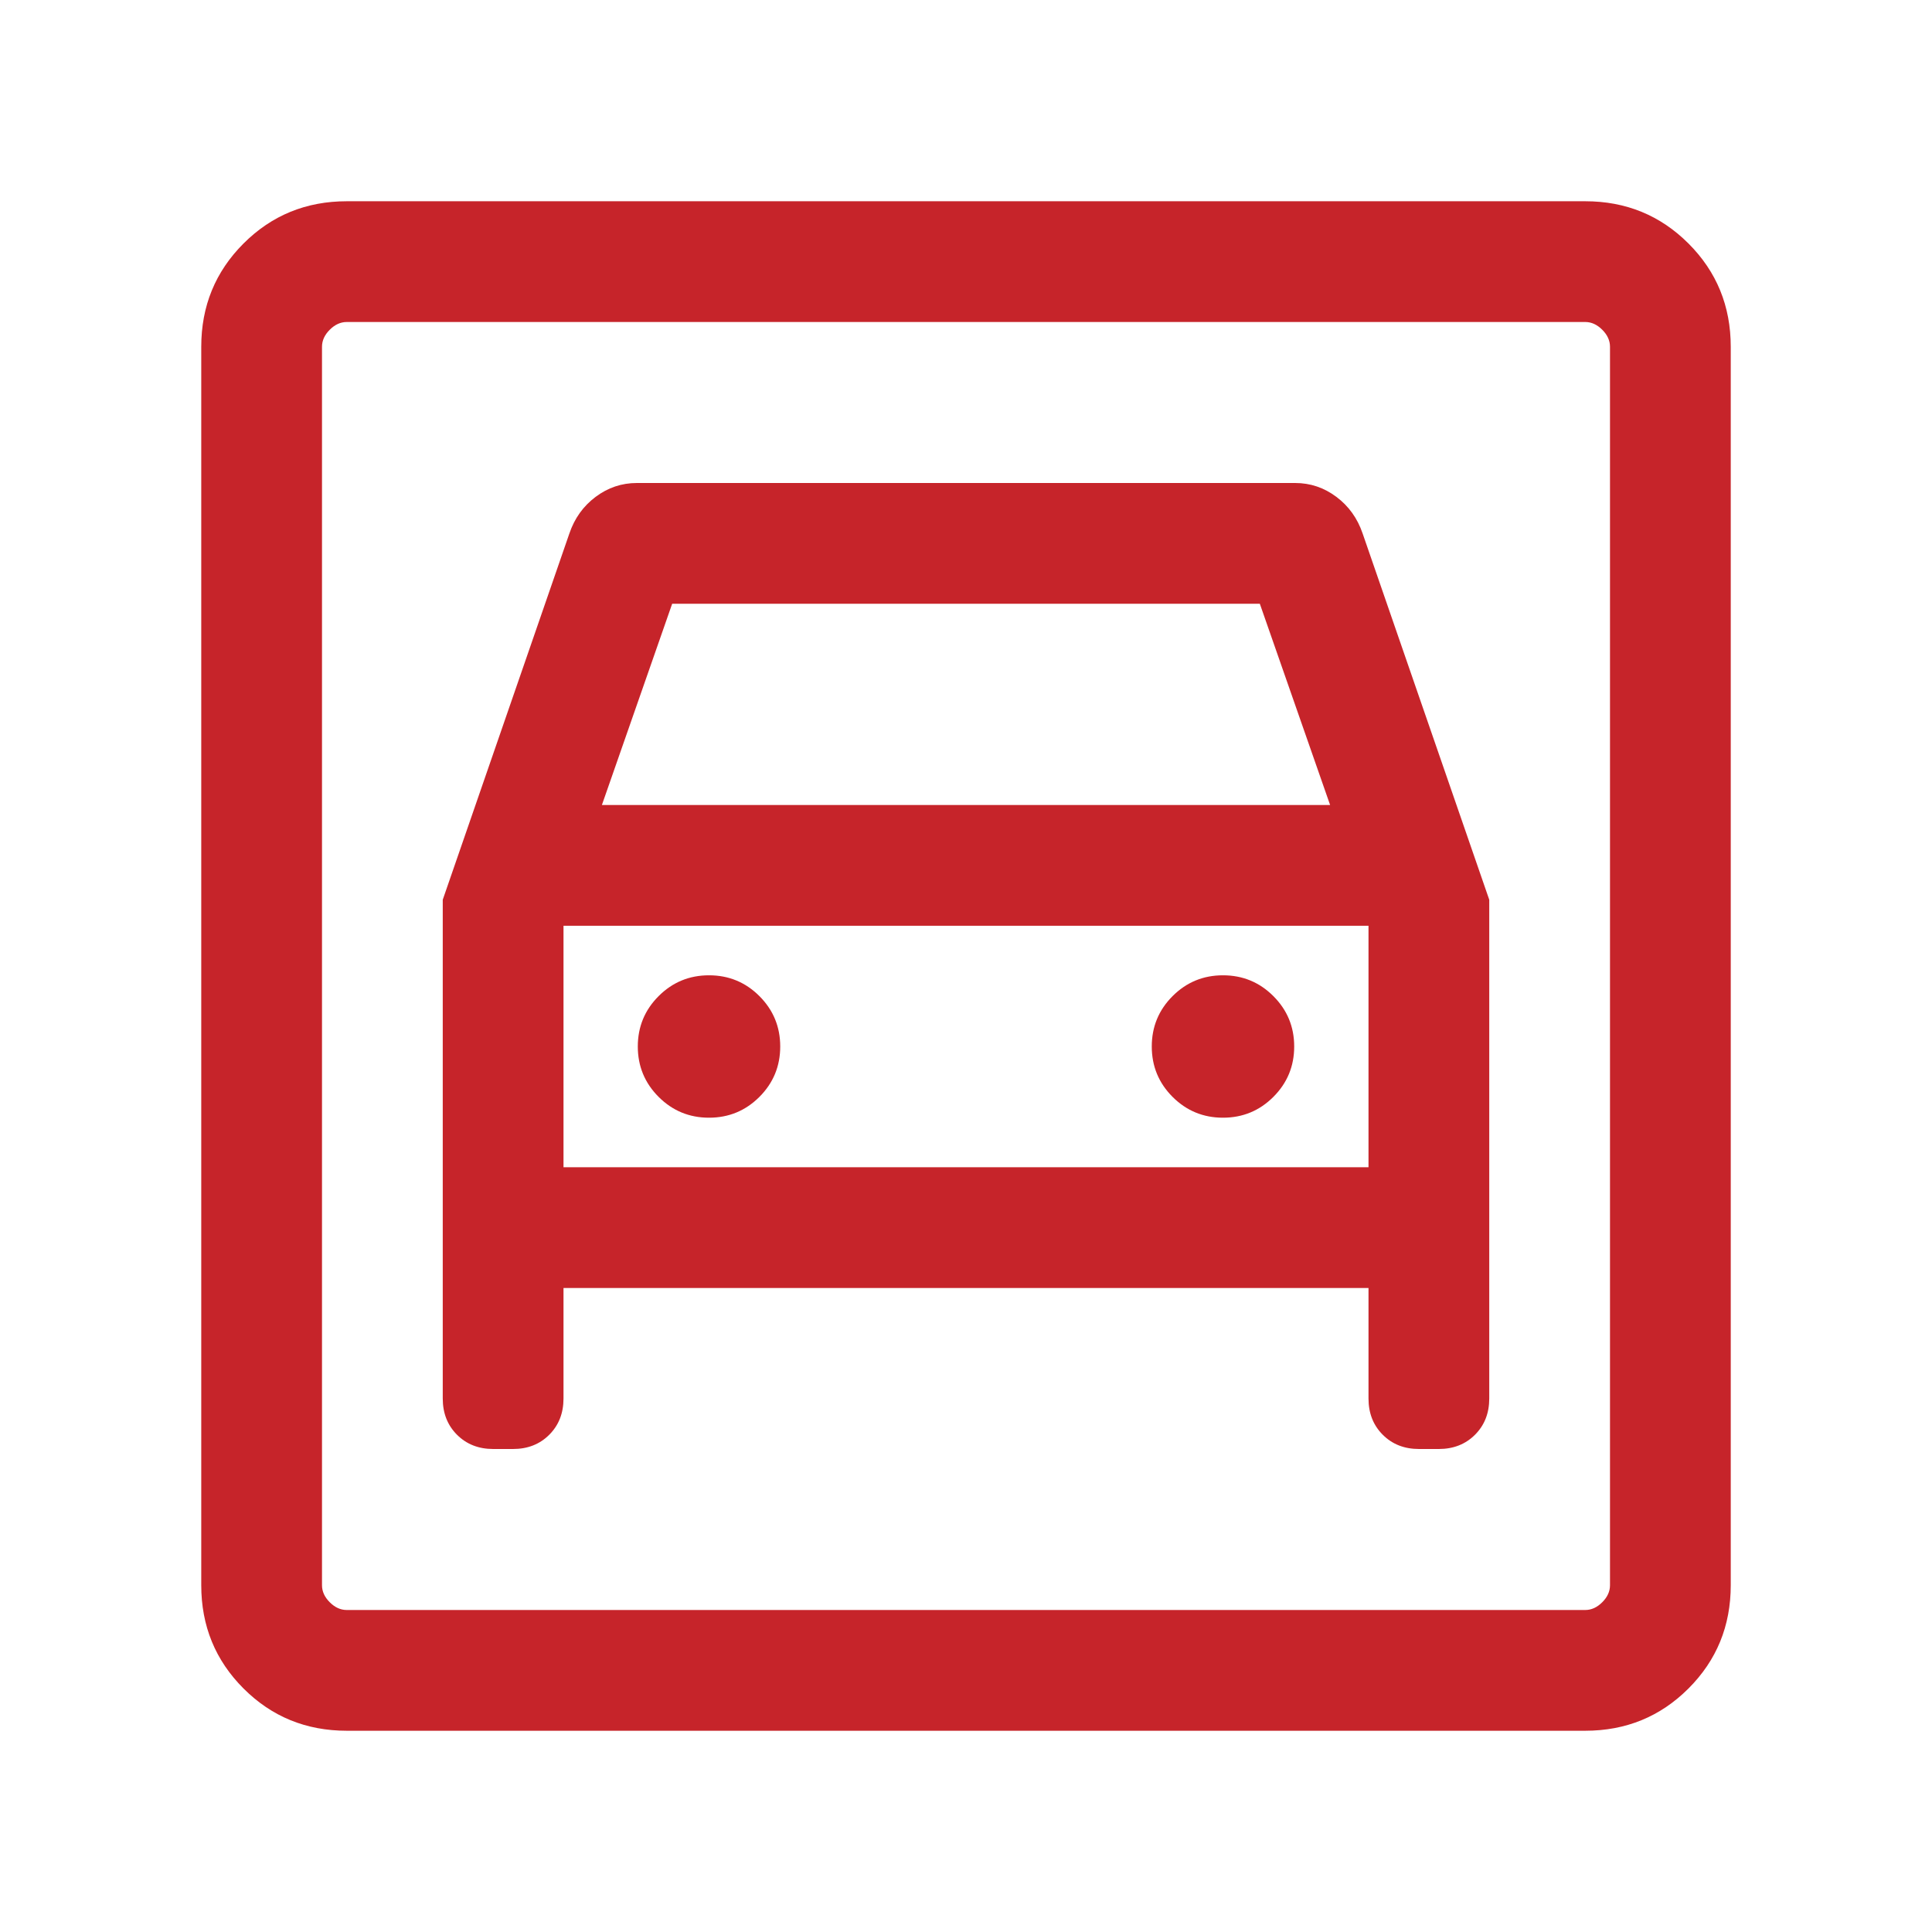
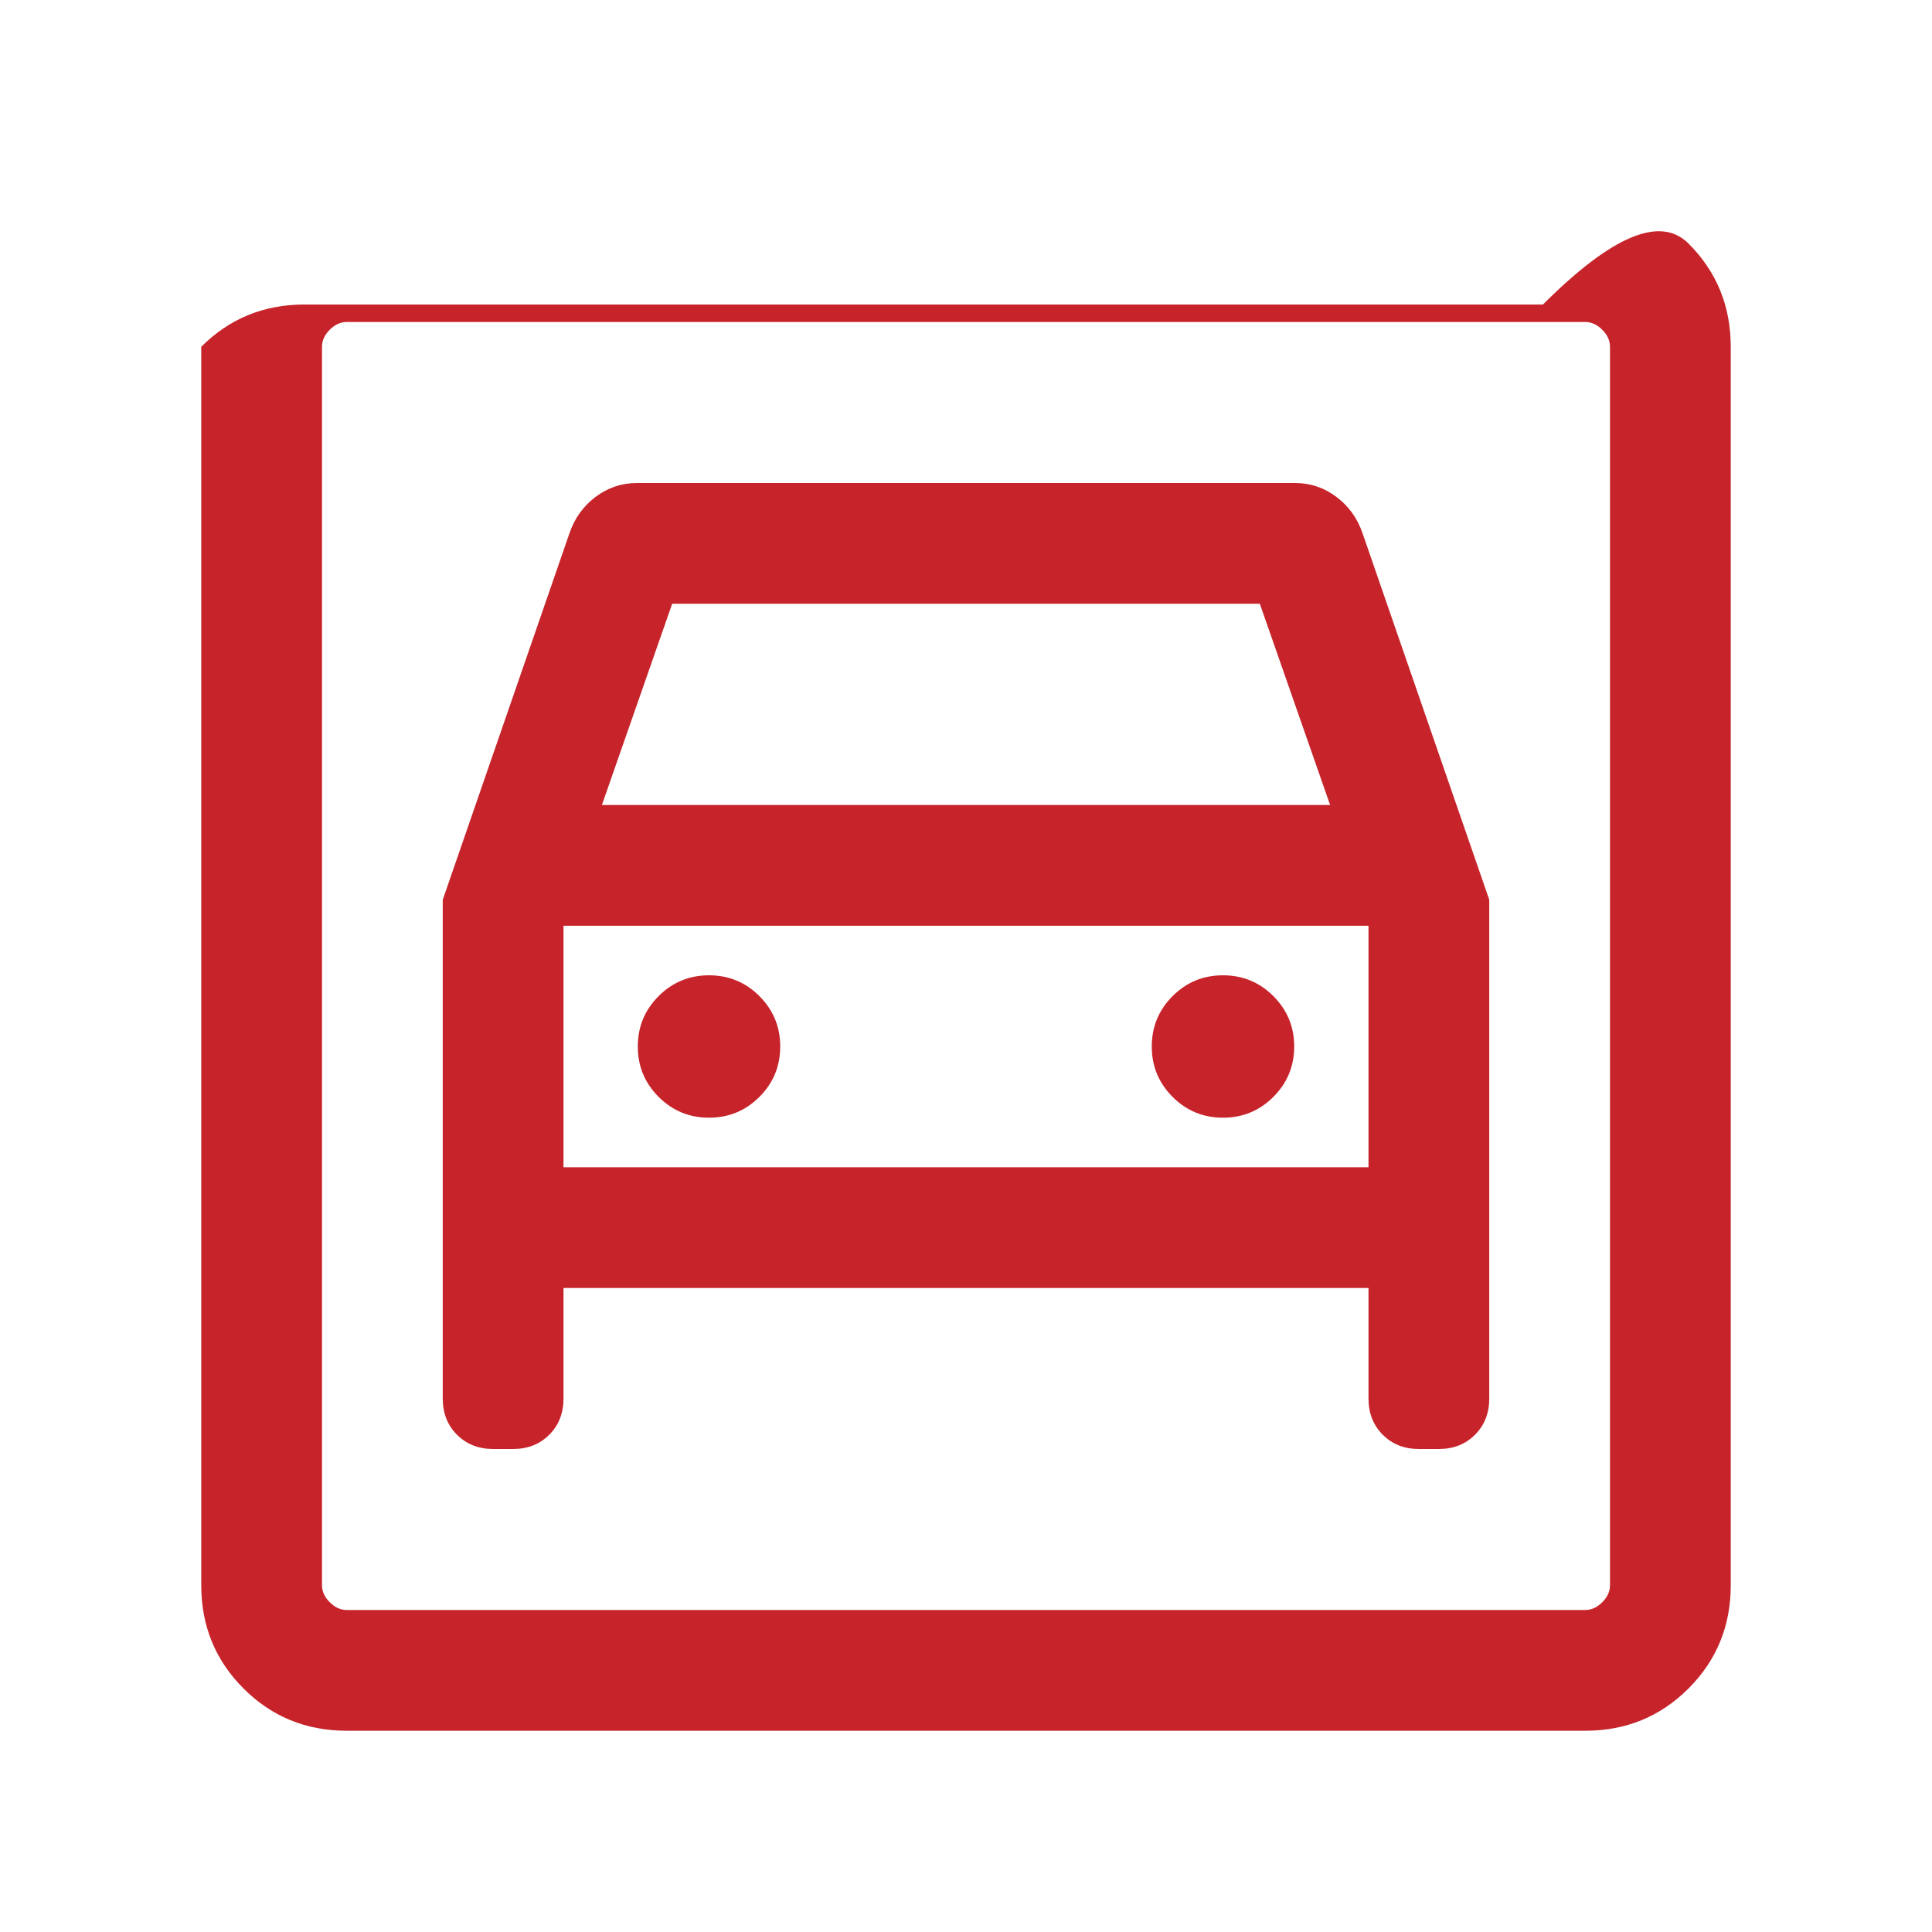
<svg xmlns="http://www.w3.org/2000/svg" height="24px" viewBox="0 -960 960 960" width="24px" fill="#c6242a">
-   <path d="M172.31-100Q142-100 121-121q-21-21-21-51.31v-615.38Q100-818 121-839q21-21 51.31-21h615.38Q818-860 839-839q21 21 21 51.31v615.38Q860-142 839-121q-21 21-51.31 21H172.31Zm0-60h615.38q4.62 0 8.46-3.85 3.85-3.84 3.85-8.46v-615.38q0-4.62-3.85-8.46-3.84-3.85-8.46-3.85H172.31q-4.62 0-8.46 3.85-3.85 3.84-3.85 8.46v615.38q0 4.62 3.85 8.46 3.84 3.85 8.46 3.85Zm180-244.62q-14.7 0-25.04-10.34-10.35-10.35-10.35-25.04t10.35-25.04q10.34-10.34 25.04-10.34 14.69 0 25.04 10.34 10.34 10.35 10.34 25.04t-10.34 25.04q-10.35 10.34-25.04 10.34Zm255.38 0q-14.69 0-25.04-10.34-10.34-10.35-10.34-25.04t10.34-25.04q10.35-10.34 25.04-10.34 14.7 0 25.04 10.34 10.35 10.35 10.35 25.04t-10.35 25.04q-10.34 10.34-25.04 10.34ZM220-512.92v247.84q0 10.92 7.08 18t18 7.08h9.84q10.93 0 18-7.08 7.08-7.08 7.08-18V-320h400v54.92q0 10.92 7.08 18 7.07 7.08 18 7.08h9.84q10.92 0 18-7.08t7.08-18v-247.84l-62.92-182q-3.85-11.31-13.04-18.19-9.19-6.89-20.5-6.89H316.46q-11.31 0-20.5 6.89-9.19 6.88-13.04 18.19l-62.92 182ZM299.08-560 334-660h292l34.92 100H299.08ZM160-800v640-640Zm120 420v-120h400v120H280Z" />
+   <path d="M172.31-100Q142-100 121-121q-21-21-21-51.31v-615.38q21-21 51.31-21h615.38Q818-860 839-839q21 21 21 51.31v615.38Q860-142 839-121q-21 21-51.31 21H172.31Zm0-60h615.38q4.62 0 8.46-3.85 3.85-3.84 3.85-8.46v-615.38q0-4.62-3.85-8.46-3.84-3.85-8.46-3.85H172.31q-4.62 0-8.46 3.85-3.85 3.84-3.85 8.46v615.38q0 4.62 3.85 8.46 3.84 3.85 8.46 3.85Zm180-244.62q-14.7 0-25.04-10.34-10.35-10.35-10.35-25.04t10.35-25.04q10.34-10.34 25.04-10.34 14.69 0 25.04 10.34 10.34 10.35 10.34 25.04t-10.34 25.04q-10.35 10.34-25.04 10.34Zm255.38 0q-14.69 0-25.04-10.34-10.34-10.35-10.34-25.04t10.34-25.04q10.35-10.34 25.04-10.34 14.7 0 25.04 10.34 10.35 10.35 10.35 25.04t-10.35 25.04q-10.34 10.34-25.04 10.34ZM220-512.92v247.84q0 10.92 7.08 18t18 7.08h9.84q10.93 0 18-7.08 7.08-7.08 7.08-18V-320h400v54.92q0 10.92 7.08 18 7.07 7.08 18 7.08h9.84q10.92 0 18-7.08t7.08-18v-247.84l-62.92-182q-3.85-11.31-13.04-18.19-9.19-6.89-20.5-6.89H316.46q-11.31 0-20.5 6.89-9.19 6.88-13.04 18.19l-62.92 182ZM299.08-560 334-660h292l34.92 100H299.08ZM160-800v640-640Zm120 420v-120h400v120H280Z" />
</svg>